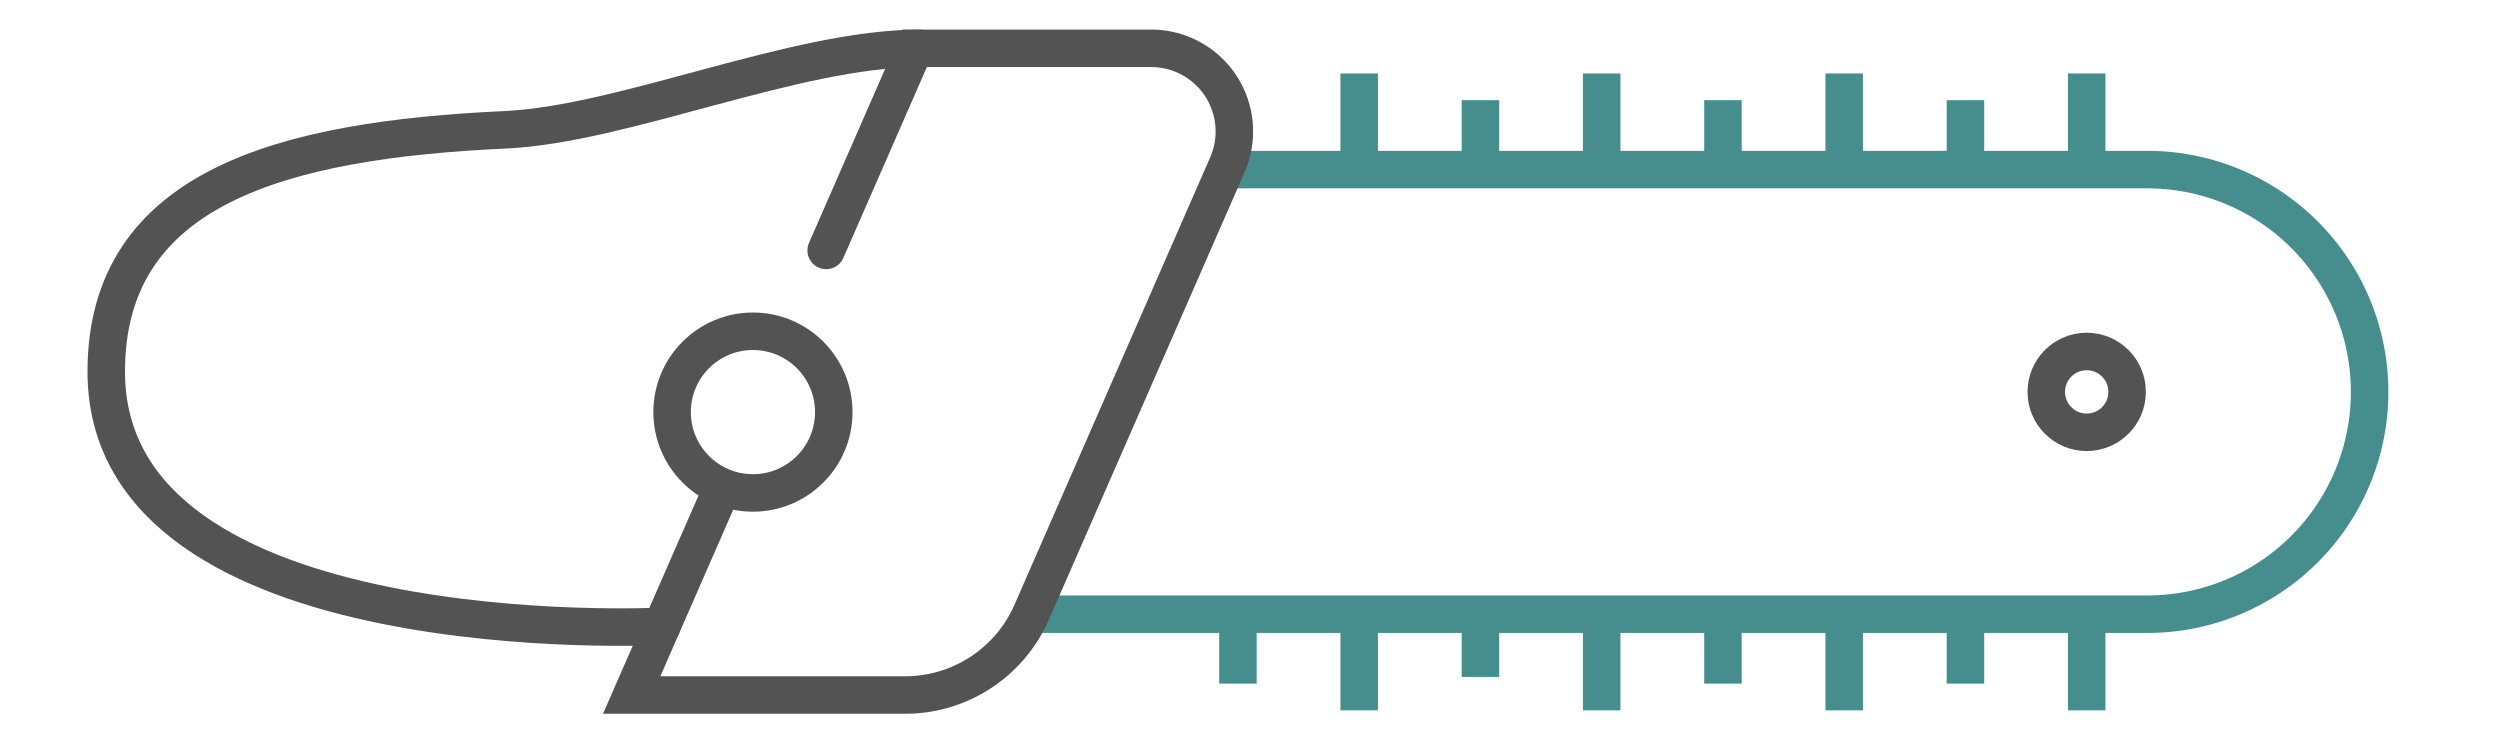
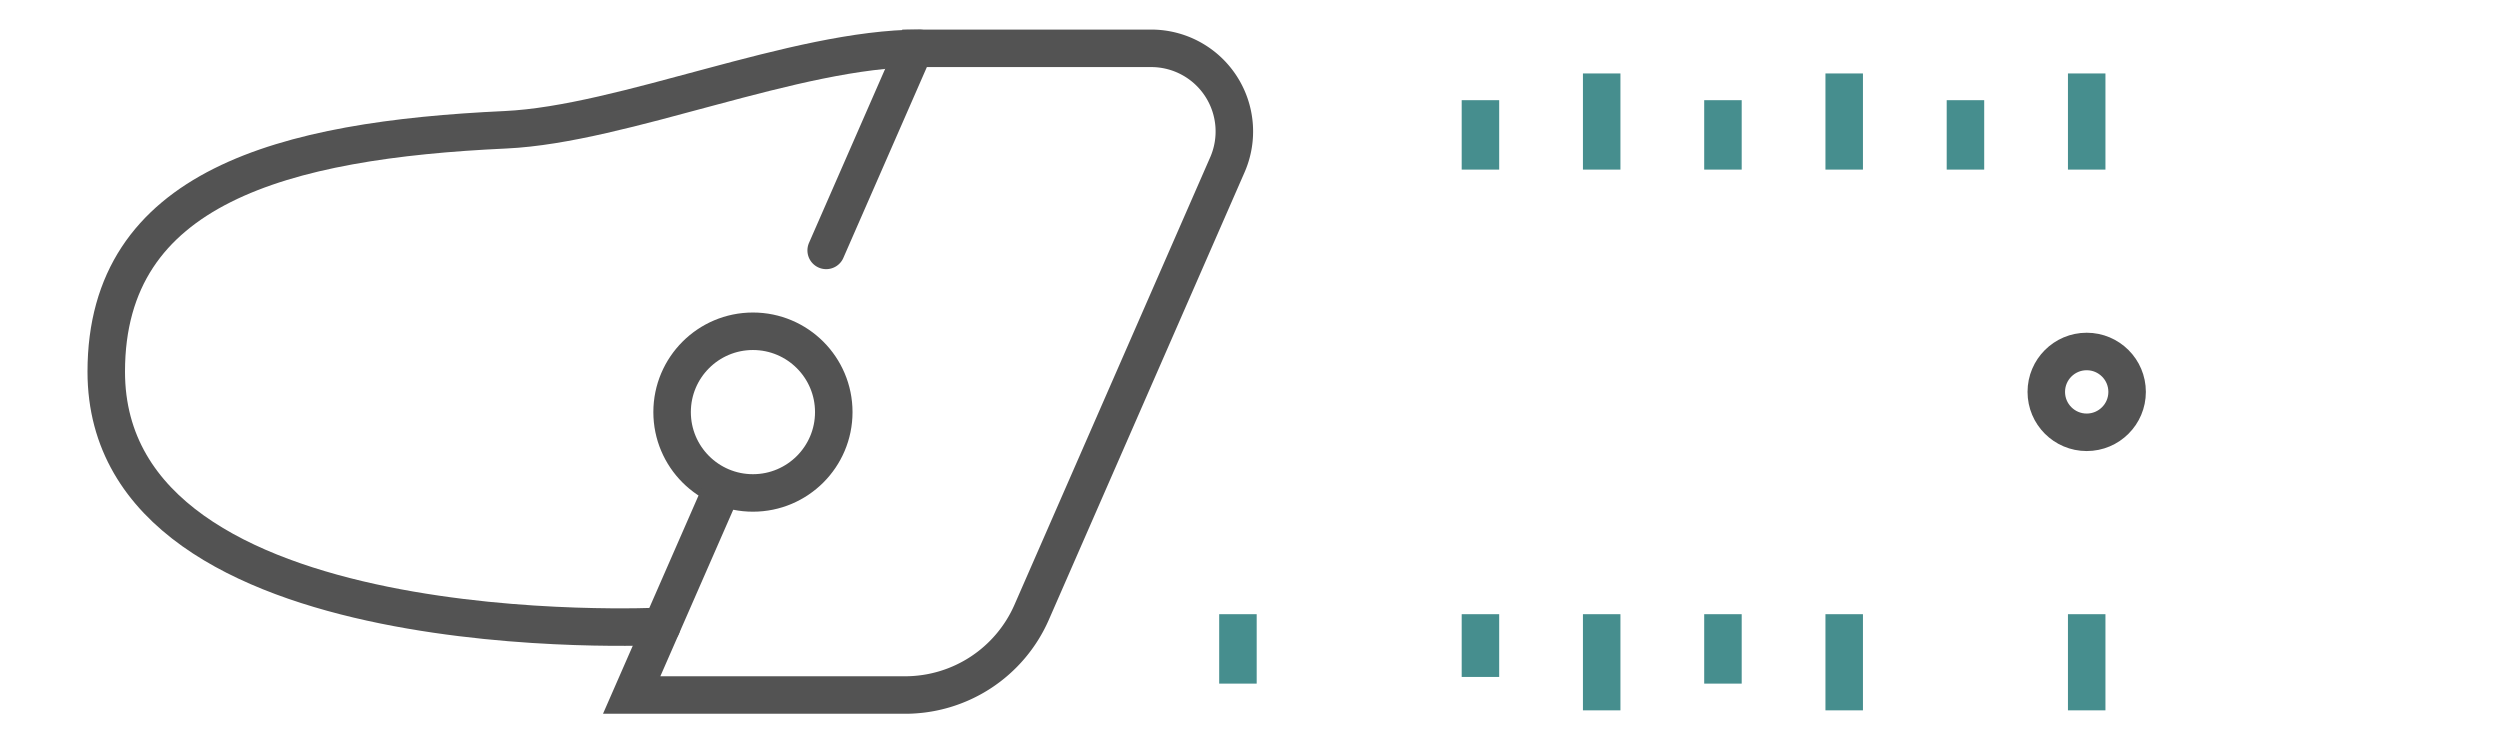
<svg xmlns="http://www.w3.org/2000/svg" width="184.07" height="54.733" viewBox="-7 0 200 54.733">
  <g id="ICON_FLORESTA" data-name="ICON FLORESTA" transform="translate(-1700.5 11928.43)">
    <g>
      <path id="Path_400" data-name="Path 400" d="M0,4V9.554" transform="translate(1811.935 -11926.784)" fill="none" stroke="#468e8e" stroke-width="3">
    </path>
      <line id="Line_171" data-name="Line 171" y2="7.692" transform="translate(1821.635 -11924.922)" fill="none" stroke="#468e8e" stroke-miterlimit="10" stroke-width="3">
-     </line>
-       <line id="Line_172" data-name="Line 172" y2="7.692" transform="translate(1802.235 -11924.922)" fill="none" stroke="#468e8e" stroke-miterlimit="10" stroke-width="3">
    </line>
      <path id="Path_401" data-name="Path 401" d="M0,4V9.554" transform="translate(1831.336 -11926.784)" fill="none" stroke="#468e8e" stroke-width="3">
    </path>
      <line id="Line_174" data-name="Line 174" y2="7.692" transform="translate(1841.036 -11924.922)" fill="none" stroke="#468e8e" stroke-miterlimit="10" stroke-width="3">
    </line>
      <path id="Path_402" data-name="Path 402" d="M0,4V9.554" transform="translate(1850.736 -11926.784)" fill="none" stroke="#468e8e" stroke-width="3">
    </path>
      <line id="Line_177" data-name="Line 177" y2="7.692" transform="translate(1860.436 -11924.922)" fill="none" stroke="#468e8e" stroke-miterlimit="10" stroke-width="3">
    </line>
    </g>
    <g>
      <path id="Path_404" data-name="Path 404" d="M0,0V5.02" transform="translate(1811.935 -11881.663)" fill="none" stroke="#468e8e" stroke-width="3">
      </path>
      <line id="Line_179" data-name="Line 179" y2="7.692" transform="translate(1821.635 -11881.663)" fill="none" stroke="#468e8e" stroke-miterlimit="10" stroke-width="3">
      </line>
-       <line id="Line_180" data-name="Line 180" y2="7.692" transform="translate(1802.235 -11881.663)" fill="none" stroke="#468e8e" stroke-miterlimit="10" stroke-width="3">
-       </line>
      <path id="Path_403" data-name="Path 403" d="M0,0V5.554" transform="translate(1792.535 -11881.663)" fill="none" stroke="#468e8e" stroke-width="3">
      </path>
      <path id="Path_405" data-name="Path 405" d="M0,0V5.554" transform="translate(1831.336 -11881.663)" fill="none" stroke="#468e8e" stroke-width="3">
      </path>
      <line id="Line_183" data-name="Line 183" y2="7.692" transform="translate(1841.036 -11881.663)" fill="none" stroke="#468e8e" stroke-miterlimit="10" stroke-width="3">
      </line>
-       <path id="Path_406" data-name="Path 406" d="M0,0V5.554" transform="translate(1850.736 -11881.663)" fill="none" stroke="#468e8e" stroke-width="3">
-       </path>
      <line id="Line_186" data-name="Line 186" y2="7.692" transform="translate(1860.436 -11881.663)" fill="none" stroke="#468e8e" stroke-miterlimit="10" stroke-width="3">
      </line>
    </g>
-     <path id="Path_397" data-name="Path 397" d="M315.62,389.452h72.75a17.785,17.785,0,0,1,17.785,17.785h0A17.783,17.783,0,0,1,388.37,425.02H299.452" transform="translate(1476.915 -12306.683)" fill="none" stroke="#468e8e" stroke-linecap="round" stroke-miterlimit="10" stroke-width="3">
-     </path>
    <circle id="Ellipse_46" data-name="Ellipse 46" cx="3.233" cy="3.233" r="3.233" transform="translate(1857.203 -11902.68)" fill="none" stroke="#535353" stroke-linecap="round" stroke-miterlimit="10" stroke-width="3" />
    <g>
      <circle id="Ellipse_47" data-name="Ellipse 47" cx="6.467" cy="6.467" r="6.467" transform="translate(1747.268 -11904.297)" fill="none" stroke="#535353" stroke-linecap="round" stroke-miterlimit="10" stroke-width="3" />
      <path id="Path_398" data-name="Path 398" d="M313.772,431.761s-44.439,2.264-44.439-20.37c0-14.78,14.133-18.531,31.933-19.353,9.457-.437,23.183-6.514,33.138-6.514" transform="translate(1432.667 -12312.454)" fill="none" stroke="#535353" stroke-linecap="round" stroke-miterlimit="10" stroke-width="3" />
      <path id="Path_399" data-name="Path 399" d="M293.431,421.092l-7.074,16.165h21.876a11.05,11.05,0,0,0,10.121-6.617l15.659-35.8a6.651,6.651,0,0,0-6.094-9.318H308.991l-7.074,16.165" transform="translate(1457.677 -12312.454)" fill="none" stroke="#535353" stroke-linecap="round" stroke-miterlimit="10" stroke-width="3" />
    </g>
  </g>
</svg>